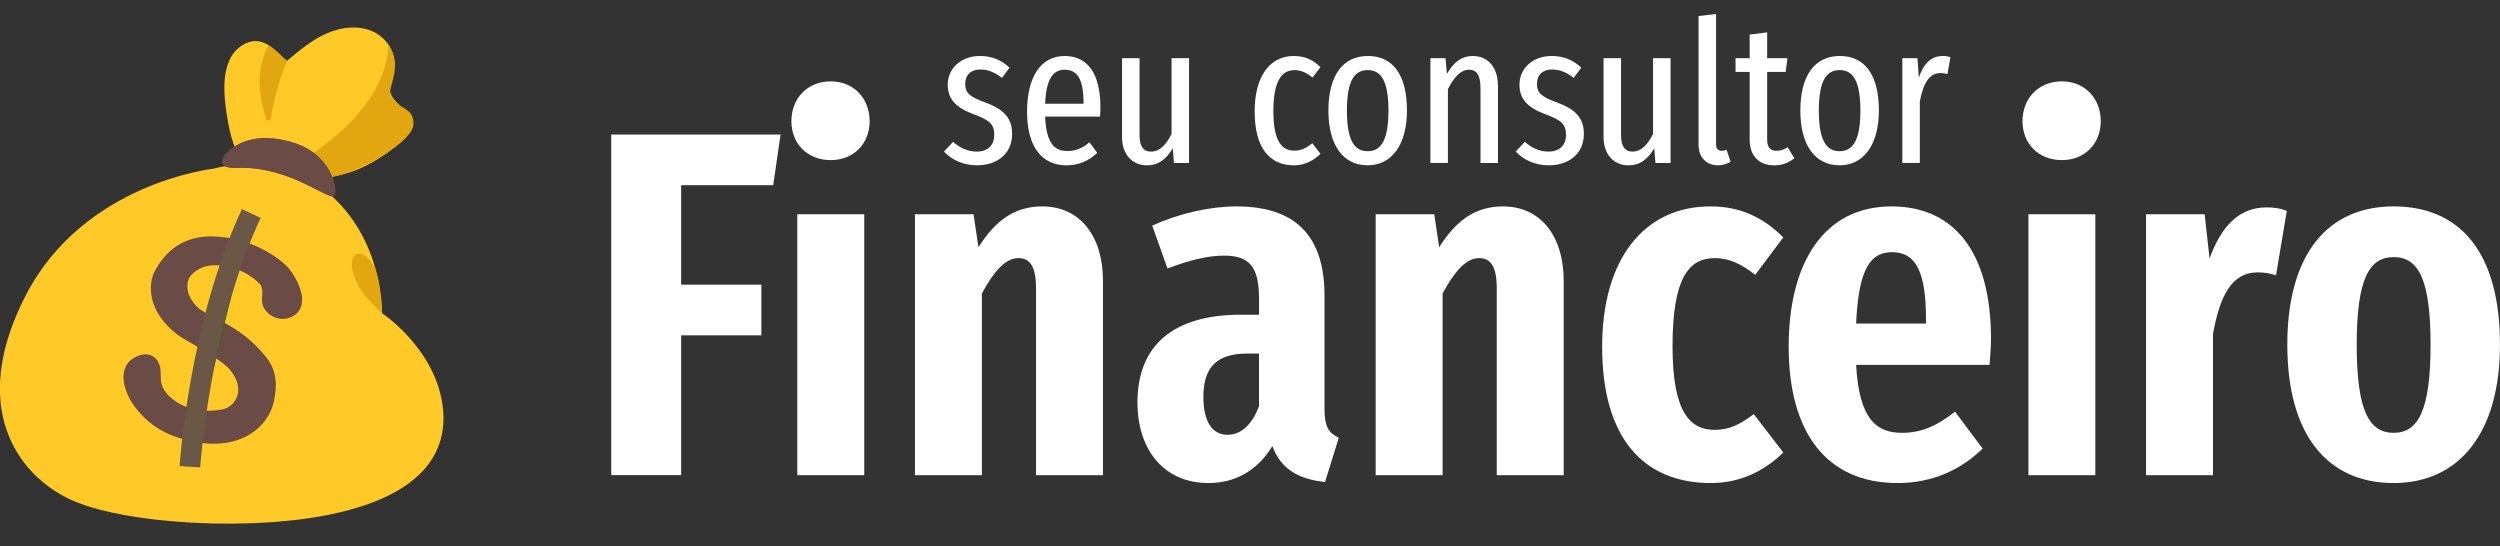
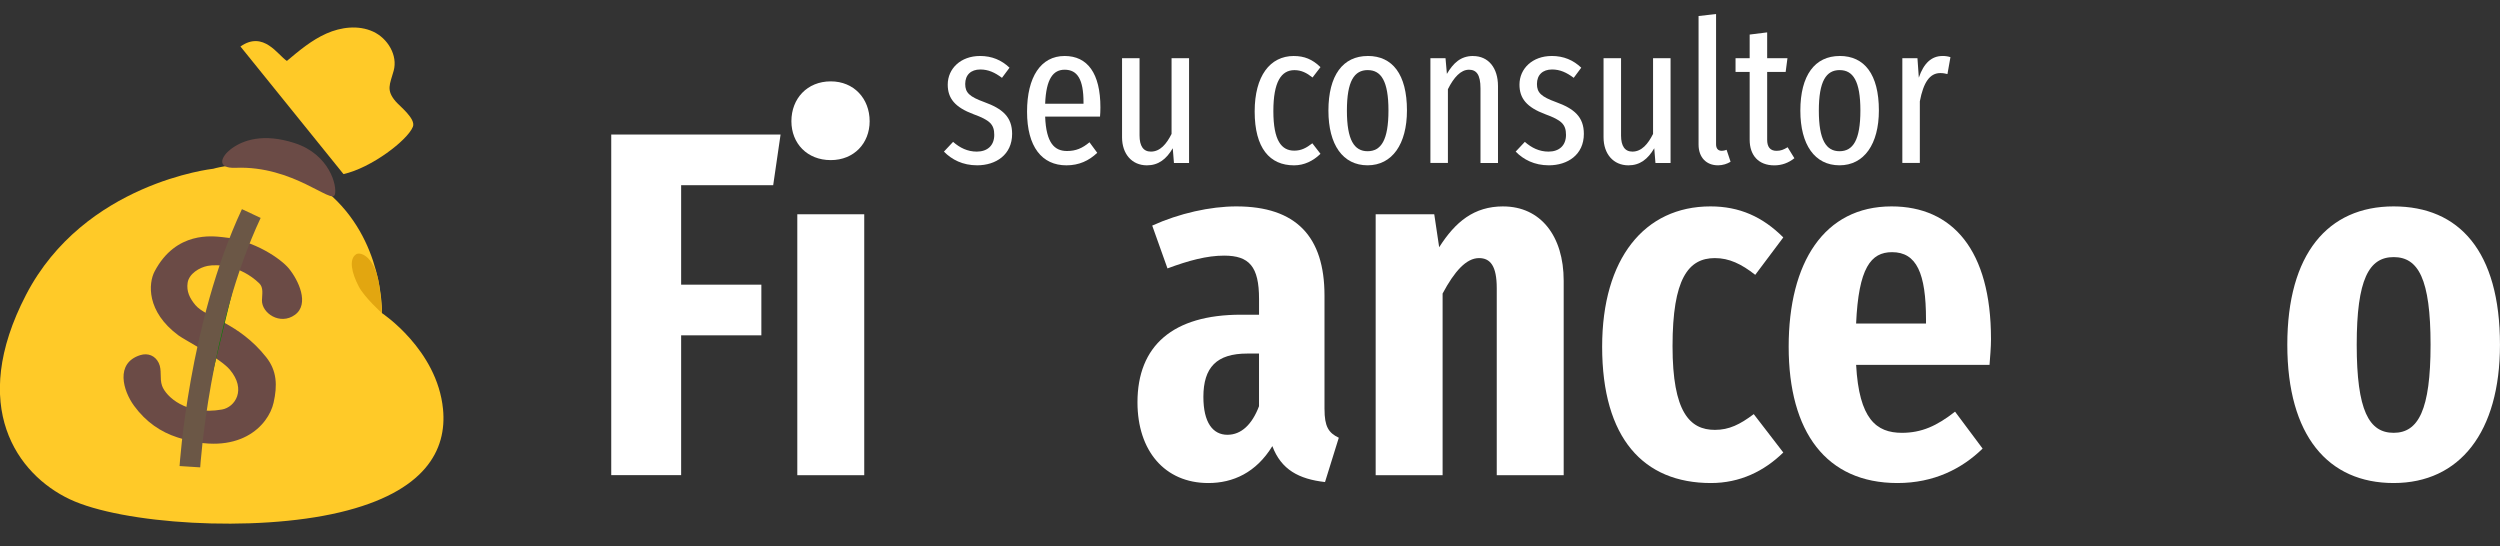
<svg xmlns="http://www.w3.org/2000/svg" xmlns:ns1="http://www.inkscape.org/namespaces/inkscape" xmlns:ns2="http://sodipodi.sourceforge.net/DTD/sodipodi-0.dtd" width="96.137mm" height="21mm" viewBox="0 0 96.137 21" version="1.1" id="svg1685" ns1:version="1.1.2 (0a00cf5339, 2022-02-04)" ns2:docname="logo-alt.svg">
  <rect x="0" y="0" width="96.137" height="21" fill="#333333" stroke="none" />
  <ns2:namedview id="namedview1687" pagecolor="#ffffff" bordercolor="#666666" borderopacity="1.0" ns1:pageshadow="2" ns1:pageopacity="0" ns1:pagecheckerboard="false" ns1:document-units="mm" showgrid="false" ns1:zoom="1.3594416" ns1:cx="234.28737" ns1:cy="-14.711923" ns1:window-width="2560" ns1:window-height="935" ns1:window-x="0" ns1:window-y="32" ns1:window-maximized="1" ns1:current-layer="g25691" />
  <defs id="defs1682">
    <radialGradient id="paint0_radial" cx="0" cy="0" r="1" gradientUnits="userSpaceOnUse" gradientTransform="matrix(97.272,0,0,97.272,126.602,97.146)">
      <stop stop-color="#FFDF30" id="stop1145" />
      <stop offset="1" stop-color="#FFB82E" id="stop1147" />
    </radialGradient>
    <radialGradient id="paint1_radial" cx="0" cy="0" r="1" gradientUnits="userSpaceOnUse" gradientTransform="matrix(76.528,0,0,76.528,126.602,97.146)">
      <stop stop-color="#FFE95F" id="stop1150" />
      <stop offset="1" stop-color="#FFBB47" stop-opacity="0" id="stop1152" />
    </radialGradient>
    <radialGradient id="paint2_radial" cx="0" cy="0" r="1" gradientUnits="userSpaceOnUse" gradientTransform="matrix(41.806,0,0,15.079,142.718,195.185)">
      <stop stop-color="#7A4400" stop-opacity="0.5" id="stop1155" />
      <stop offset="0.601" stop-color="#894D00" stop-opacity="0.198" id="stop1157" />
      <stop offset="0.995" stop-color="#965500" stop-opacity="0" id="stop1159" />
    </radialGradient>
    <linearGradient id="paint3_linear" x1="27.344" y1="23.061" x2="27.344" y2="19.85" gradientUnits="userSpaceOnUse" gradientTransform="matrix(2.646,0,0,2.646,35.376,25.379)">
      <stop offset="0.001" stop-color="#3C2200" id="stop1162" />
      <stop offset="1" stop-color="#7A4400" id="stop1164" />
    </linearGradient>
    <linearGradient id="paint4_linear" x1="53.606" y1="23.061" x2="53.606" y2="19.85" gradientUnits="userSpaceOnUse" gradientTransform="matrix(2.646,0,0,2.646,35.376,25.379)">
      <stop offset="0.001" stop-color="#3C2200" id="stop1167" />
      <stop offset="1" stop-color="#7A4400" id="stop1169" />
    </linearGradient>
    <radialGradient id="paint5_radial" cx="0" cy="0" r="1" gradientUnits="userSpaceOnUse" gradientTransform="matrix(25.944,0,0,48.308,142.466,180.167)">
      <stop stop-color="#7CEB00" id="stop1172" />
      <stop offset="1" stop-color="#2F9200" id="stop1174" />
    </radialGradient>
    <radialGradient id="paint6_radial" cx="0" cy="0" r="1" gradientUnits="userSpaceOnUse" gradientTransform="matrix(20.5,-17.142,10.395,12.432,150.13,195.828)">
      <stop stop-color="white" stop-opacity="0.33" id="stop1177" />
      <stop offset="1" stop-color="white" stop-opacity="0" id="stop1179" />
    </radialGradient>
    <linearGradient id="paint7_linear" x1="40.475" y1="39.676" x2="40.475" y2="52.092" gradientUnits="userSpaceOnUse" gradientTransform="matrix(2.646,0,0,2.646,35.376,25.379)">
      <stop offset="0.001" stop-color="#3C2200" id="stop1182" />
      <stop offset="1" stop-color="#512D00" id="stop1184" />
    </linearGradient>
    <linearGradient id="paint8_linear" x1="40.474" y1="90.956" x2="40.474" y2="47.072" gradientUnits="userSpaceOnUse" gradientTransform="matrix(2.646,0,0,2.646,35.376,25.379)">
      <stop stop-color="#7CEB00" id="stop1187" />
      <stop offset="1" stop-color="#2F9200" id="stop1189" />
    </linearGradient>
    <linearGradient id="paint9_linear" x1="29.134" y1="6.581" x2="29.134" y2="65.521" gradientUnits="userSpaceOnUse" gradientTransform="matrix(2.646,0,0,2.646,35.376,25.379)">
      <stop offset="0.001" stop-color="#3C2200" id="stop1192" />
      <stop offset="1" stop-color="#7A4400" id="stop1194" />
    </linearGradient>
    <linearGradient id="paint10_linear" x1="51.8" y1="6.581" x2="51.8" y2="65.521" gradientUnits="userSpaceOnUse" gradientTransform="matrix(2.646,0,0,2.646,35.376,25.379)">
      <stop offset="0.001" stop-color="#3C2200" id="stop1197" />
      <stop offset="1" stop-color="#7A4400" id="stop1199" />
    </linearGradient>
    <linearGradient id="paint11_linear" x1="54.201" y1="23.192" x2="54.201" y2="33.832" gradientUnits="userSpaceOnUse" gradientTransform="matrix(2.646,0,0,2.646,35.376,25.379)">
      <stop offset="0.001" stop-color="#3C2200" id="stop1202" />
      <stop offset="1" stop-color="#512D00" id="stop1204" />
    </linearGradient>
    <linearGradient id="paint12_linear" x1="52.772" y1="23.749" x2="52.772" y2="41.363" gradientUnits="userSpaceOnUse" gradientTransform="matrix(2.646,0,0,2.646,35.376,25.379)">
      <stop offset="0.001" stop-color="#3C2200" id="stop1207" />
      <stop offset="1" stop-color="#512D00" id="stop1209" />
    </linearGradient>
    <linearGradient id="paint13_linear" x1="49.325" y1="22.697" x2="49.325" y2="34.364" gradientUnits="userSpaceOnUse" gradientTransform="matrix(2.646,0,0,2.646,35.376,25.379)">
      <stop offset="0.001" stop-color="#3C2200" id="stop1212" />
      <stop offset="1" stop-color="#512D00" id="stop1214" />
    </linearGradient>
    <linearGradient id="paint14_linear" x1="50.883" y1="33.775" x2="50.883" y2="42.014" gradientUnits="userSpaceOnUse" gradientTransform="matrix(2.646,0,0,2.646,35.376,25.379)">
      <stop offset="0.001" stop-color="#3C2200" id="stop1217" />
      <stop offset="1" stop-color="#512D00" id="stop1219" />
    </linearGradient>
    <linearGradient id="paint15_linear" x1="51.811" y1="25.287" x2="51.811" y2="27.08" gradientUnits="userSpaceOnUse" gradientTransform="matrix(2.646,0,0,2.646,35.376,25.379)">
      <stop offset="0.001" stop-color="#3C2200" id="stop1222" />
      <stop offset="1" stop-color="#512D00" id="stop1224" />
    </linearGradient>
    <linearGradient id="paint16_linear" x1="31.535" y1="23.192" x2="31.535" y2="33.832" gradientUnits="userSpaceOnUse" gradientTransform="matrix(2.646,0,0,2.646,35.376,25.379)">
      <stop offset="0.001" stop-color="#3C2200" id="stop1227" />
      <stop offset="1" stop-color="#512D00" id="stop1229" />
    </linearGradient>
    <linearGradient id="paint17_linear" x1="30.106" y1="23.749" x2="30.106" y2="41.363" gradientUnits="userSpaceOnUse" gradientTransform="matrix(2.646,0,0,2.646,35.376,25.379)">
      <stop offset="0.001" stop-color="#3C2200" id="stop1232" />
      <stop offset="1" stop-color="#512D00" id="stop1234" />
    </linearGradient>
    <linearGradient id="paint18_linear" x1="26.659" y1="22.697" x2="26.659" y2="34.364" gradientUnits="userSpaceOnUse" gradientTransform="matrix(2.646,0,0,2.646,35.376,25.379)">
      <stop offset="0.001" stop-color="#3C2200" id="stop1237" />
      <stop offset="1" stop-color="#512D00" id="stop1239" />
    </linearGradient>
    <linearGradient id="paint19_linear" x1="28.217" y1="33.775" x2="28.217" y2="42.014" gradientUnits="userSpaceOnUse" gradientTransform="matrix(2.646,0,0,2.646,35.376,25.379)">
      <stop offset="0.001" stop-color="#3C2200" id="stop1242" />
      <stop offset="1" stop-color="#512D00" id="stop1244" />
    </linearGradient>
    <linearGradient id="paint20_linear" x1="29.145" y1="25.287" x2="29.145" y2="27.08" gradientUnits="userSpaceOnUse" gradientTransform="matrix(2.646,0,0,2.646,35.376,25.379)">
      <stop offset="0.001" stop-color="#3C2200" id="stop1247" />
      <stop offset="1" stop-color="#512D00" id="stop1249" />
    </linearGradient>
    <linearGradient id="paint21_linear" x1="40.468" y1="34.151" x2="40.468" y2="77.967" gradientUnits="userSpaceOnUse" gradientTransform="matrix(2.646,0,0,2.646,35.376,25.379)">
      <stop offset="0.001" stop-color="#3C2200" id="stop1252" />
      <stop offset="1" stop-color="#7A4400" id="stop1254" />
    </linearGradient>
    <linearGradient id="paint22_linear" x1="42.569" y1="51.799" x2="42.569" y2="61.11" gradientUnits="userSpaceOnUse" gradientTransform="matrix(2.646,0,0,2.646,35.376,25.379)">
      <stop offset="0.001" stop-color="#3C2200" id="stop1257" />
      <stop offset="1" stop-color="#512D00" id="stop1259" />
    </linearGradient>
    <linearGradient id="paint23_linear" x1="41.318" y1="52.287" x2="41.318" y2="67.701" gradientUnits="userSpaceOnUse" gradientTransform="matrix(2.646,0,0,2.646,35.376,25.379)">
      <stop offset="0.001" stop-color="#3C2200" id="stop1262" />
      <stop offset="1" stop-color="#512D00" id="stop1264" />
    </linearGradient>
    <linearGradient id="paint24_linear" x1="38.302" y1="51.366" x2="38.302" y2="61.576" gradientUnits="userSpaceOnUse" gradientTransform="matrix(2.646,0,0,2.646,35.376,25.379)">
      <stop offset="0.001" stop-color="#3C2200" id="stop1267" />
      <stop offset="1" stop-color="#512D00" id="stop1269" />
    </linearGradient>
    <linearGradient id="paint25_linear" x1="39.665" y1="61.06" x2="39.665" y2="68.27" gradientUnits="userSpaceOnUse" gradientTransform="matrix(2.646,0,0,2.646,35.376,25.379)">
      <stop offset="0.001" stop-color="#3C2200" id="stop1272" />
      <stop offset="1" stop-color="#512D00" id="stop1274" />
    </linearGradient>
    <linearGradient id="paint26_linear" x1="40.477" y1="53.632" x2="40.477" y2="55.202" gradientUnits="userSpaceOnUse" gradientTransform="matrix(2.646,0,0,2.646,35.376,25.379)">
      <stop offset="0.001" stop-color="#3C2200" id="stop1277" />
      <stop offset="1" stop-color="#512D00" id="stop1279" />
    </linearGradient>
  </defs>
  <g ns1:label="Camada 1" ns1:groupmode="layer" id="layer1">
    <g id="g25691" transform="matrix(1,0,0,1,-69.949,-53.116)">
      <g aria-label="seu consultor " id="text6990" style="font-size:7.645px;line-height:1.25;font-family:'Fira Sans Compressed';-inkscape-font-specification:'Fira Sans Compressed';fill:#ffffff;stroke-width:0.191">
        <path d="m 107.632,55.269 c -0.734,0 -1.238,0.482 -1.238,1.101 0,0.527 0.275,0.871 0.994,1.139 0.627,0.229 0.795,0.39 0.795,0.795 0,0.413 -0.268,0.642 -0.673,0.642 -0.352,0 -0.65,-0.145 -0.91,-0.375 l -0.352,0.375 c 0.298,0.306 0.719,0.527 1.277,0.527 0.719,0 1.345,-0.405 1.345,-1.208 0,-0.657 -0.375,-0.971 -1.07,-1.223 -0.566,-0.206 -0.734,-0.359 -0.734,-0.696 0,-0.352 0.222,-0.558 0.581,-0.558 0.306,0 0.558,0.115 0.833,0.321 l 0.29,-0.39 c -0.306,-0.29 -0.673,-0.451 -1.139,-0.451 z" id="path1329" style="fill:#ffffff" />
        <path d="m 112.265,57.249 c 0,-1.315 -0.497,-1.98 -1.376,-1.98 -0.917,0 -1.445,0.81 -1.445,2.141 0,1.353 0.573,2.064 1.514,2.064 0.482,0 0.864,-0.176 1.185,-0.482 l -0.298,-0.405 c -0.275,0.229 -0.52,0.336 -0.864,0.336 -0.482,0 -0.803,-0.306 -0.841,-1.323 h 2.11 c 0.008,-0.092 0.015,-0.214 0.015,-0.352 z m -0.65,-0.145 h -1.475 c 0.038,-0.979 0.321,-1.307 0.749,-1.307 0.489,0 0.726,0.367 0.726,1.254 z" id="path1331" style="fill:#ffffff" />
        <path d="m 115.674,55.353 h -0.673 v 2.913 c -0.191,0.382 -0.436,0.68 -0.795,0.68 -0.29,0 -0.436,-0.214 -0.436,-0.619 v -2.974 h -0.673 v 3.043 c 0,0.635 0.375,1.078 0.956,1.078 0.443,0 0.749,-0.237 0.994,-0.657 l 0.046,0.566 h 0.581 z" id="path1333" style="fill:#ffffff" />
        <path d="m 119.703,55.269 c -0.917,0 -1.506,0.772 -1.506,2.133 0,1.414 0.581,2.072 1.514,2.072 0.39,0 0.734,-0.168 1.017,-0.443 l -0.313,-0.405 c -0.229,0.176 -0.42,0.283 -0.696,0.283 -0.489,0 -0.803,-0.382 -0.803,-1.521 0,-1.131 0.306,-1.575 0.81,-1.575 0.268,0 0.474,0.107 0.696,0.283 l 0.306,-0.398 c -0.313,-0.306 -0.627,-0.428 -1.024,-0.428 z" id="path1335" style="fill:#ffffff" />
        <path d="m 122.547,55.269 c -0.956,0 -1.514,0.742 -1.514,2.102 0,1.315 0.558,2.102 1.506,2.102 0.948,0 1.514,-0.818 1.514,-2.11 0,-1.391 -0.558,-2.095 -1.506,-2.095 z m 0,0.543 c 0.512,0 0.795,0.42 0.795,1.552 0,1.139 -0.283,1.567 -0.803,1.567 -0.512,0 -0.795,-0.428 -0.795,-1.56 0,-1.139 0.283,-1.56 0.803,-1.56 z" id="path1337" style="fill:#ffffff" />
        <path d="m 126.598,55.269 c -0.482,0 -0.764,0.275 -1.009,0.688 l -0.053,-0.604 h -0.581 v 4.029 h 0.673 v -2.836 c 0.229,-0.459 0.497,-0.749 0.81,-0.749 0.283,0 0.443,0.183 0.443,0.719 v 2.867 h 0.673 v -2.958 c 0,-0.696 -0.367,-1.154 -0.956,-1.154 z" id="path1339" style="fill:#ffffff" />
        <path d="m 129.618,55.269 c -0.734,0 -1.238,0.482 -1.238,1.101 0,0.527 0.275,0.871 0.994,1.139 0.627,0.229 0.795,0.39 0.795,0.795 0,0.413 -0.268,0.642 -0.673,0.642 -0.352,0 -0.65,-0.145 -0.91,-0.375 l -0.352,0.375 c 0.298,0.306 0.719,0.527 1.277,0.527 0.719,0 1.345,-0.405 1.345,-1.208 0,-0.657 -0.375,-0.971 -1.07,-1.223 -0.566,-0.206 -0.734,-0.359 -0.734,-0.696 0,-0.352 0.222,-0.558 0.581,-0.558 0.306,0 0.558,0.115 0.833,0.321 l 0.29,-0.39 c -0.306,-0.29 -0.673,-0.451 -1.139,-0.451 z" id="path1341" style="fill:#ffffff" />
        <path d="m 134.19,55.353 h -0.673 v 2.913 c -0.191,0.382 -0.436,0.68 -0.795,0.68 -0.29,0 -0.436,-0.214 -0.436,-0.619 v -2.974 h -0.673 v 3.043 c 0,0.635 0.375,1.078 0.956,1.078 0.443,0 0.749,-0.237 0.994,-0.657 l 0.046,0.566 h 0.581 z" id="path1343" style="fill:#ffffff" />
        <path d="m 136.009,59.474 c 0.191,0 0.367,-0.061 0.489,-0.138 l -0.153,-0.459 c -0.038,0.015 -0.115,0.038 -0.191,0.038 -0.153,0 -0.214,-0.107 -0.214,-0.252 v -5.007 l -0.673,0.076 v 4.946 c 0,0.489 0.298,0.795 0.742,0.795 z" id="path1345" style="fill:#ffffff" />
        <path d="m 138.692,58.778 c -0.153,0.092 -0.26,0.138 -0.428,0.138 -0.252,0 -0.359,-0.161 -0.359,-0.42 v -2.614 h 0.711 l 0.069,-0.527 h -0.78 v -0.994 l -0.673,0.084 v 0.91 h -0.543 v 0.527 h 0.543 v 2.607 c 0,0.596 0.336,0.986 0.948,0.986 0.283,0 0.543,-0.092 0.772,-0.275 z" id="path1347" style="fill:#ffffff" />
        <path d="m 140.695,55.269 c -0.956,0 -1.514,0.742 -1.514,2.102 0,1.315 0.558,2.102 1.506,2.102 0.948,0 1.514,-0.818 1.514,-2.11 0,-1.391 -0.558,-2.095 -1.506,-2.095 z m 0,0.543 c 0.512,0 0.795,0.42 0.795,1.552 0,1.139 -0.283,1.567 -0.803,1.567 -0.512,0 -0.795,-0.428 -0.795,-1.56 0,-1.139 0.283,-1.56 0.803,-1.56 z" id="path1349" style="fill:#ffffff" />
        <path d="m 144.647,55.269 c -0.413,0 -0.719,0.268 -0.91,0.833 l -0.053,-0.749 h -0.581 v 4.029 h 0.673 v -2.37 c 0.138,-0.726 0.382,-1.086 0.787,-1.086 0.107,0 0.183,0.015 0.275,0.038 l 0.115,-0.65 c -0.092,-0.031 -0.191,-0.046 -0.306,-0.046 z" id="path1351" style="fill:#ffffff" />
      </g>
      <g aria-label="Financeiro" id="text16870" style="font-size:14.197px;line-height:1.25;font-family:'Fira Sans Compressed';-inkscape-font-specification:'Fira Sans Compressed';fill:#ffffff;stroke-width:0.355">
        <path d="m 93.454,71.388 h 2.688 v -5.376 h 3.085 v -1.95 h -3.085 v -3.824 h 3.54 l 0.284,-1.95 h -6.512 z" style="font-weight:600;font-stretch:ultra-condensed;font-size:18.929px;-inkscape-font-specification:'Fira Sans Compressed Semi-Bold Ultra-Condensed';fill:#ffffff" id="path1290" />
        <path d="m 101.896,56.245 c -0.909,0 -1.514,0.663 -1.514,1.533 0,0.852 0.606,1.495 1.514,1.495 0.89,0 1.495,-0.644 1.495,-1.495 0,-0.871 -0.606,-1.533 -1.495,-1.533 z m 1.287,5.111 h -2.574 v 10.033 h 2.574 z" style="font-weight:600;font-stretch:ultra-condensed;font-size:18.929px;-inkscape-font-specification:'Fira Sans Compressed Semi-Bold Ultra-Condensed';fill:#ffffff" id="path1292" />
-         <path d="m 110.036,61.053 c -1.117,0 -1.836,0.587 -2.461,1.571 l -0.189,-1.268 h -2.253 v 10.033 h 2.574 v -6.985 c 0.454,-0.852 0.909,-1.363 1.401,-1.363 0.435,0 0.681,0.303 0.681,1.155 v 7.193 h 2.574 v -7.477 c 0,-1.723 -0.89,-2.858 -2.328,-2.858 z" style="font-weight:600;font-stretch:ultra-condensed;font-size:18.929px;-inkscape-font-specification:'Fira Sans Compressed Semi-Bold Ultra-Condensed';fill:#ffffff;fill-opacity:1" id="path1294" />
        <path d="m 120.882,68.852 v -4.373 c 0,-2.272 -1.098,-3.426 -3.388,-3.426 -1.003,0 -2.196,0.265 -3.237,0.738 l 0.587,1.647 c 0.814,-0.303 1.514,-0.492 2.177,-0.492 0.965,0 1.344,0.416 1.344,1.666 v 0.606 h -0.7 c -2.612,0 -3.975,1.193 -3.975,3.369 0,1.855 1.041,3.104 2.726,3.104 0.946,0 1.836,-0.398 2.461,-1.42 0.341,0.909 1.022,1.268 2.025,1.382 l 0.53,-1.704 c -0.398,-0.189 -0.549,-0.435 -0.549,-1.098 z m -3.729,0.984 c -0.568,0 -0.928,-0.473 -0.928,-1.458 0,-1.136 0.511,-1.666 1.685,-1.666 h 0.454 v 2.025 c -0.265,0.7 -0.681,1.098 -1.211,1.098 z" style="font-weight:600;font-stretch:ultra-condensed;font-size:18.929px;-inkscape-font-specification:'Fira Sans Compressed Semi-Bold Ultra-Condensed';fill:#ffffff" id="path1296" />
        <path d="m 127.753,61.053 c -1.117,0 -1.836,0.587 -2.461,1.571 l -0.189,-1.268 h -2.253 v 10.033 h 2.574 v -6.985 c 0.454,-0.852 0.909,-1.363 1.401,-1.363 0.435,0 0.681,0.303 0.681,1.155 v 7.193 h 2.574 v -7.477 c 0,-1.723 -0.89,-2.858 -2.328,-2.858 z" style="font-weight:600;font-stretch:ultra-condensed;font-size:18.929px;-inkscape-font-specification:'Fira Sans Compressed Semi-Bold Ultra-Condensed';fill:#ffffff" id="path1298" />
        <path d="m 135.723,61.053 c -2.537,0 -4.164,2.007 -4.164,5.395 0,3.521 1.59,5.243 4.183,5.243 1.117,0 2.044,-0.454 2.783,-1.174 l -1.136,-1.476 c -0.53,0.398 -0.946,0.606 -1.495,0.606 -0.965,0 -1.628,-0.681 -1.628,-3.218 0,-2.593 0.606,-3.388 1.628,-3.388 0.549,0 1.022,0.227 1.552,0.644 l 1.079,-1.439 c -0.795,-0.795 -1.685,-1.193 -2.802,-1.193 z" style="font-weight:600;font-stretch:ultra-condensed;font-size:18.929px;-inkscape-font-specification:'Fira Sans Compressed Semi-Bold Ultra-Condensed';fill:#ffffff" id="path1300" />
        <path d="m 146.512,66.145 c 0,-3.407 -1.476,-5.092 -3.824,-5.092 -2.593,0 -3.956,2.158 -3.956,5.395 0,3.275 1.439,5.243 4.183,5.243 1.401,0 2.48,-0.549 3.275,-1.325 l -1.06,-1.42 c -0.7,0.549 -1.287,0.814 -2.044,0.814 -0.984,0 -1.647,-0.53 -1.76,-2.612 h 5.13 c 0.019,-0.265 0.057,-0.663 0.057,-1.003 z m -2.499,-0.587 h -2.688 c 0.095,-2.139 0.568,-2.745 1.382,-2.745 0.946,0 1.306,0.814 1.306,2.593 z" style="font-weight:600;font-stretch:ultra-condensed;font-size:18.929px;-inkscape-font-specification:'Fira Sans Compressed Semi-Bold Ultra-Condensed';fill:#ffffff" id="path1302" />
-         <path d="m 149.238,56.245 c -0.909,0 -1.514,0.663 -1.514,1.533 0,0.852 0.606,1.495 1.514,1.495 0.89,0 1.495,-0.644 1.495,-1.495 0,-0.871 -0.606,-1.533 -1.495,-1.533 z m 1.287,5.111 h -2.574 v 10.033 h 2.574 z" style="font-weight:600;font-stretch:ultra-condensed;font-size:18.929px;-inkscape-font-specification:'Fira Sans Compressed Semi-Bold Ultra-Condensed';fill:#ffffff" id="path1304" />
-         <path d="m 157.113,61.091 c -1.041,0 -1.742,0.7 -2.196,1.969 l -0.189,-1.704 h -2.253 v 10.033 h 2.574 v -5.433 c 0.265,-1.439 0.7,-2.366 1.723,-2.366 0.265,0 0.473,0.038 0.7,0.114 l 0.416,-2.48 c -0.246,-0.095 -0.473,-0.133 -0.776,-0.133 z" style="font-weight:600;font-stretch:ultra-condensed;font-size:18.929px;-inkscape-font-specification:'Fira Sans Compressed Semi-Bold Ultra-Condensed';fill:#ffffff" id="path1306" />
        <path d="m 161.996,61.053 c -2.537,0 -4.089,1.836 -4.089,5.319 0,3.502 1.571,5.319 4.089,5.319 2.537,0 4.089,-1.95 4.089,-5.319 0,-3.597 -1.571,-5.319 -4.089,-5.319 z m 0,1.95 c 0.946,0 1.42,0.833 1.42,3.369 0,2.518 -0.473,3.388 -1.42,3.388 -0.946,0 -1.42,-0.852 -1.42,-3.388 0,-2.518 0.473,-3.369 1.42,-3.369 z" style="font-weight:600;font-stretch:ultra-condensed;font-size:18.929px;-inkscape-font-specification:'Fira Sans Compressed Semi-Bold Ultra-Condensed';fill:#ffffff" id="path1308" />
      </g>
      <g fill="none" id="g26123" transform="matrix(0.159,0,0,0.159,68.298,53.538)">
-         <path d="m 93.46,39.45 c 6.71,-1.49 15.45,-8.15 16.78,-11.43 0.78,-1.92 -3.11,-4.92 -4.15,-6.13 -2.38,-2.76 -1.42,-4.12 -0.5,-7.41 1.05,-3.74 -1.44,-7.87 -4.97,-9.49 C 97.09,3.37 92.87,3.88 89.32,5.46 85.77,7.04 82.74,9.58 79.77,12.08 77.6,10.71 74.14,4.66 68.54,8.59 c -3.87,2.71 -4.22,8.61 -3.72,13.32 1.17,10.87 3.85,16.51 8.9,18.03 6.38,1.92 13.44,0.91 19.74,-0.49 z" fill="#ffca28" id="path26107" />
-         <path d="M 104.36,8.18 C 103.51,22.83 89.22,32.55 82.44,36.83 l 4.4,3.78 c 0,0 2.79,0.06 6.61,-1.16 6.55,-2.08 16.12,-7.96 16.78,-11.43 0.97,-5.05 -4.21,-3.95 -5.38,-7.94 -0.61,-2.11 2.97,-6.1 -0.49,-11.9 z m -24.58,3.91 c 0,0 -2.55,-2.61 -4.44,-3.8 -0.94,1.77 -1.61,3.69 -1.94,5.67 -0.59,3.48 0,8.42 1.39,12.1 0.22,0.57 1.04,0.48 1.13,-0.12 1.2,-7.91 3.86,-13.85 3.86,-13.85 z" fill="#e2a610" id="path26109" />
+         <path d="m 93.46,39.45 c 6.71,-1.49 15.45,-8.15 16.78,-11.43 0.78,-1.92 -3.11,-4.92 -4.15,-6.13 -2.38,-2.76 -1.42,-4.12 -0.5,-7.41 1.05,-3.74 -1.44,-7.87 -4.97,-9.49 C 97.09,3.37 92.87,3.88 89.32,5.46 85.77,7.04 82.74,9.58 79.77,12.08 77.6,10.71 74.14,4.66 68.54,8.59 z" fill="#ffca28" id="path26107" />
        <path d="m 61.96,38.16 c 0,0 -31.19,3.37 -45.26,30.45 -14.07,27.08 -2.11,43.5 10.55,49.48 12.66,5.98 44.56,8.09 65.31,3.17 20.75,-4.92 25.94,-15.12 24.97,-24.97 -1.41,-14.38 -14.77,-23.22 -14.77,-23.22 0,0 0.53,-17.76 -13.25,-29.29 C 77.28,33.54 61.96,38.16 61.96,38.16 Z" fill="#ffca28" id="path26111" />
        <path d="m 74.76,83.73 c -6.69,-8.44 -14.59,-9.57 -17.12,-12.6 -1.38,-1.65 -2.19,-3.32 -1.88,-5.39 0.33,-2.2 2.88,-3.72 4.86,-4.09 2.31,-0.44 7.82,-0.21 12.45,4.2 1.1,1.04 0.7,2.66 0.67,4.11 -0.08,3.11 4.37,6.13 7.97,3.53 3.61,-2.61 0.84,-8.42 -1.49,-11.24 -1.76,-2.13 -8.14,-6.82 -16.07,-7.56 -2.23,-0.21 -11.2,-1.54 -16.38,8.31 -1.49,2.83 -2.04,9.67 5.76,15.45 1.63,1.21 10.09,5.51 12.44,8.3 4.07,4.83 1.28,9.08 -1.9,9.64 -8.67,1.52 -13.58,-3.17 -14.49,-5.74 -0.65,-1.83 0.03,-3.81 -0.81,-5.53 -0.86,-1.77 -2.62,-2.47 -4.48,-1.88 -6.1,1.94 -4.16,8.61 -1.46,12.28 2.89,3.93 6.44,6.3 10.43,7.6 14.89,4.85 22.05,-2.81 23.3,-8.42 0.92,-4.11 0.82,-7.67 -1.8,-10.97 z" fill="#6b4b46" id="path26113" />
        <path d="M 71.16,48.99 C 58.49,76.05 56.31,110.22 56.31,110.22" stroke="#6b4b46" stroke-width="5" stroke-miterlimit="10" id="path26115" style="fill:#008000;fill-opacity:1;stroke:#6b5746" />
-         <path d="m 81.67,31.96 c 8.44,2.75 10.31,10.38 9.7,12.46 -0.73,2.44 -10.08,-7.06 -23.98,-6.49 -4.86,0.2 -3.45,-2.78 -1.2,-4.5 2.97,-2.27 7.96,-3.91 15.48,-1.47 z" fill="#6d4c41" id="path26117" />
        <path d="m 81.67,31.96 c 8.44,2.75 10.31,10.38 9.7,12.46 -0.73,2.44 -10.08,-7.06 -23.98,-6.49 -4.86,0.2 -3.45,-2.78 -1.2,-4.5 2.97,-2.27 7.96,-3.91 15.48,-1.47 z" fill="#6b4b46" id="path26119" />
        <path d="m 96.49,58.86 c 1.06,-0.73 4.62,0.53 5.62,7.5 0.49,3.41 0.64,6.71 0.64,6.71 0,0 -4.2,-3.77 -5.59,-6.42 -1.75,-3.35 -2.43,-6.59 -0.67,-7.79 z" fill="#e2a610" id="path26121" />
      </g>
    </g>
  </g>
</svg>